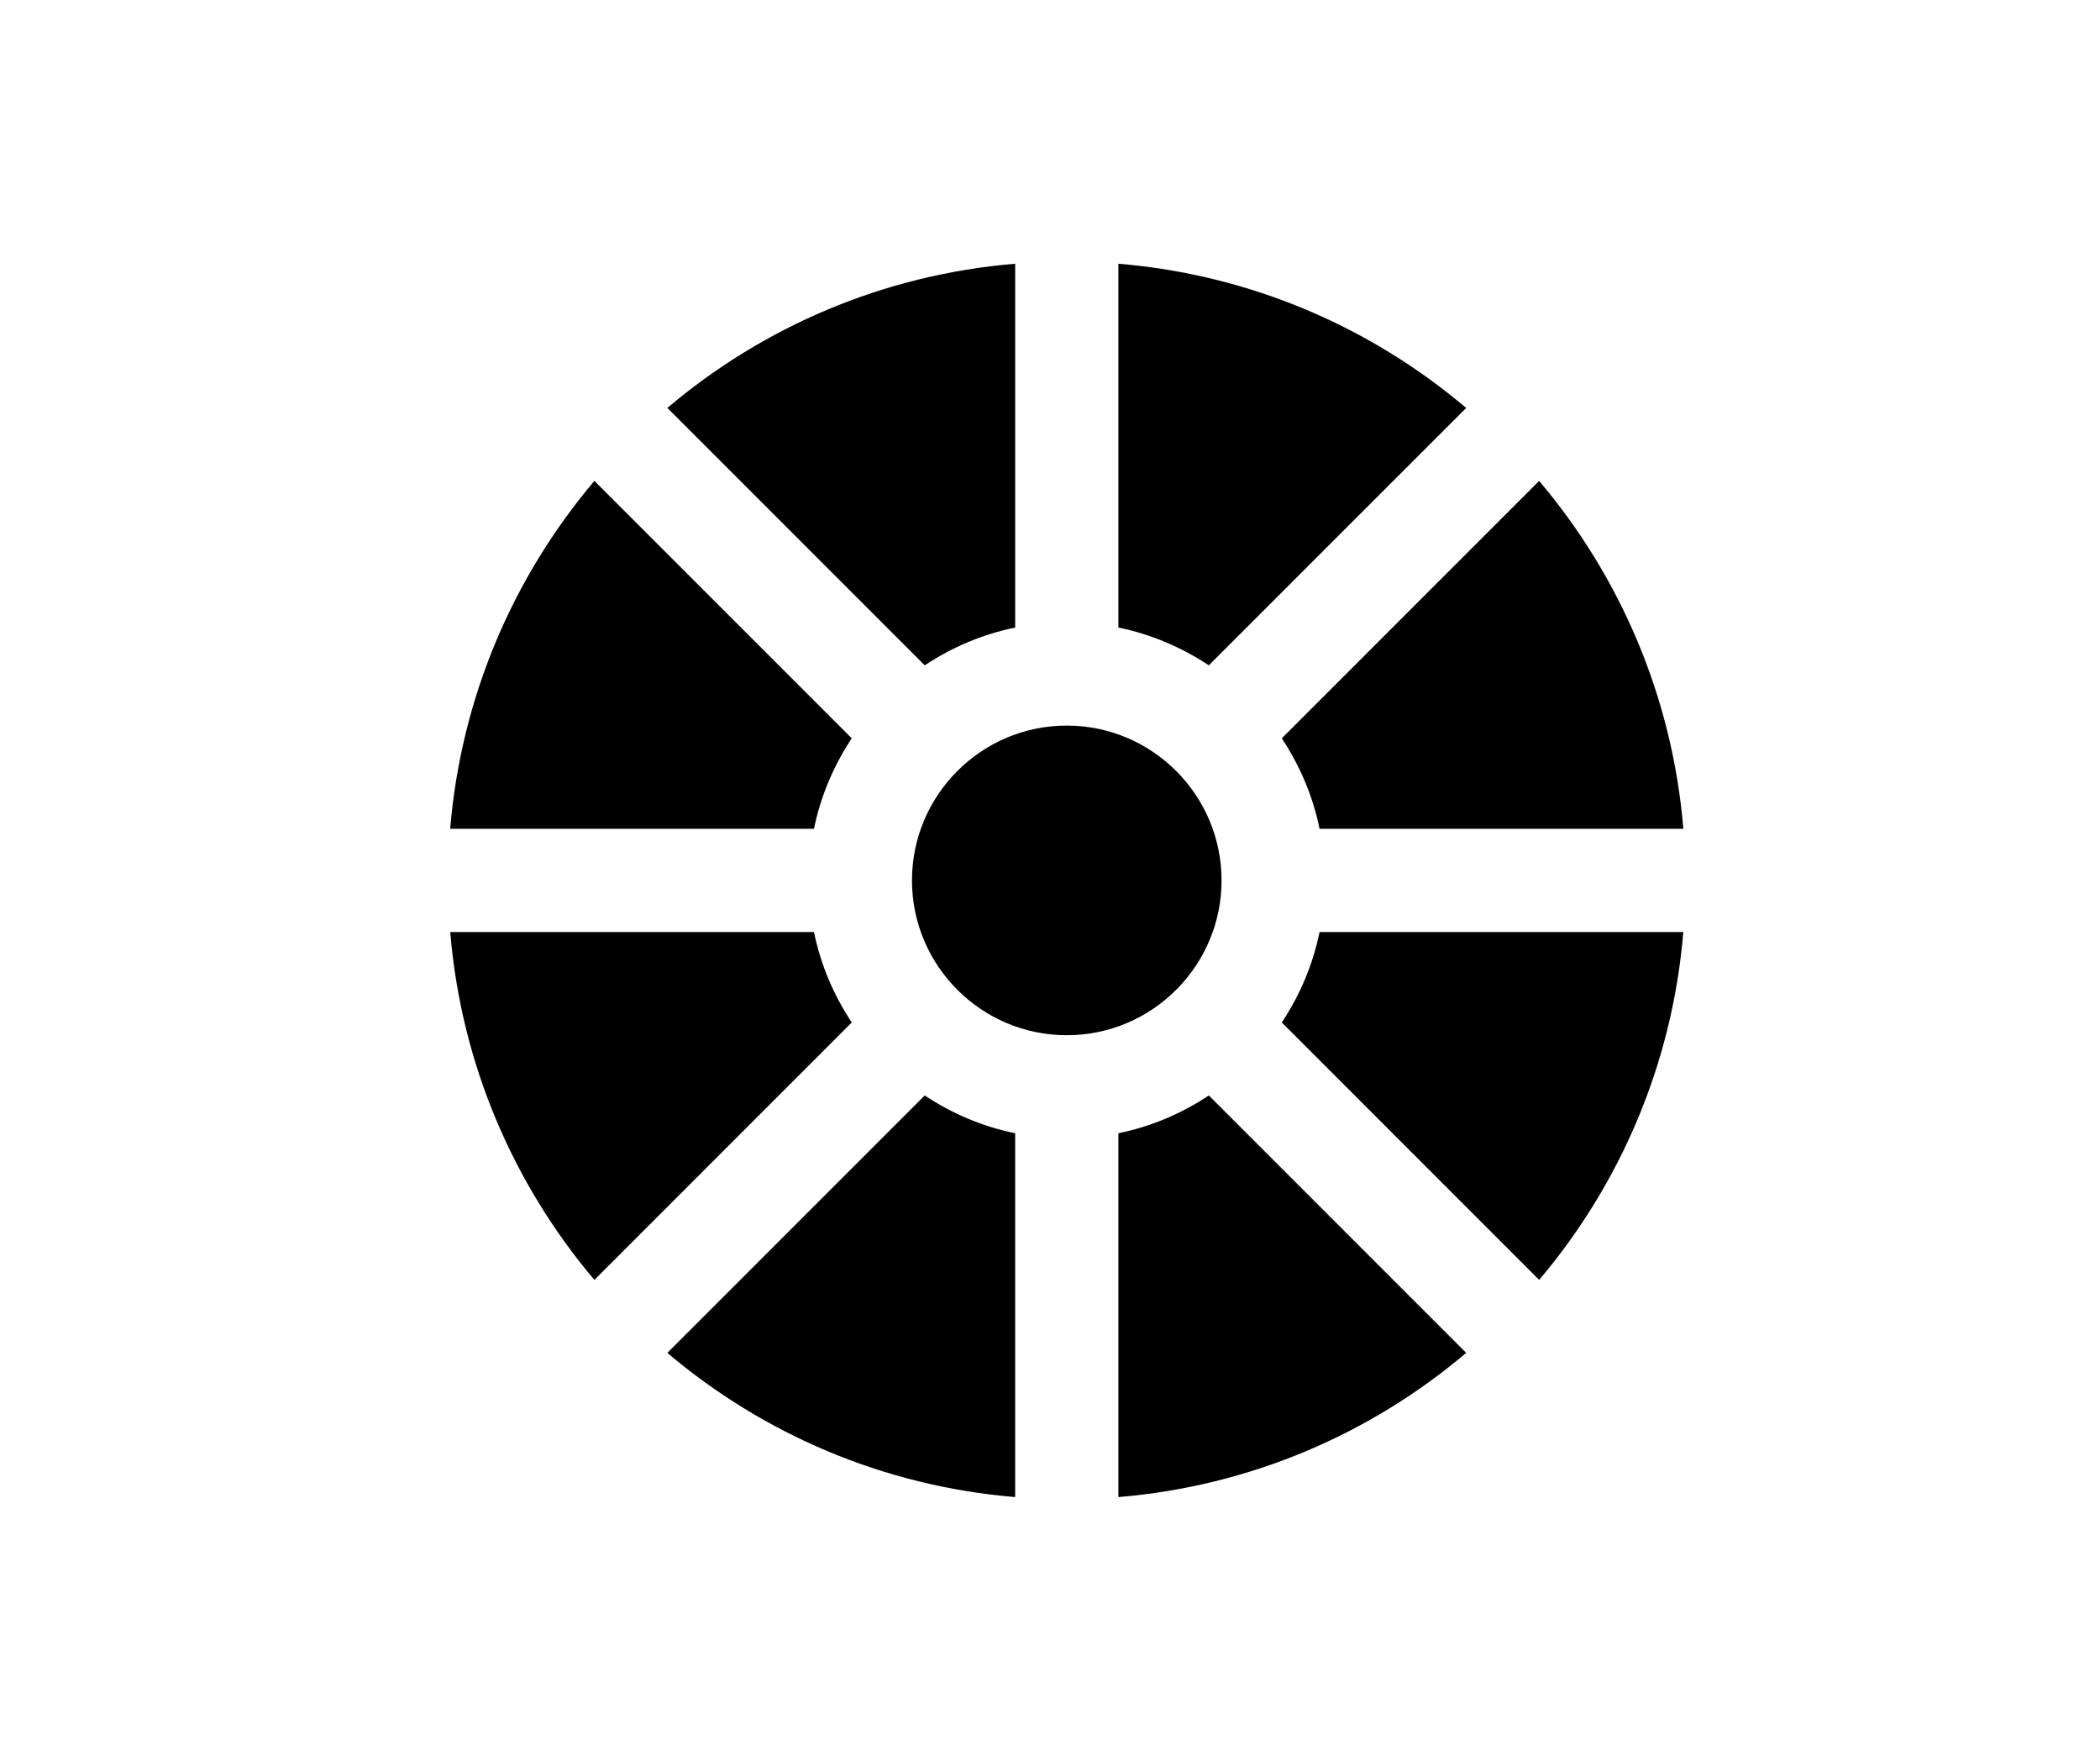
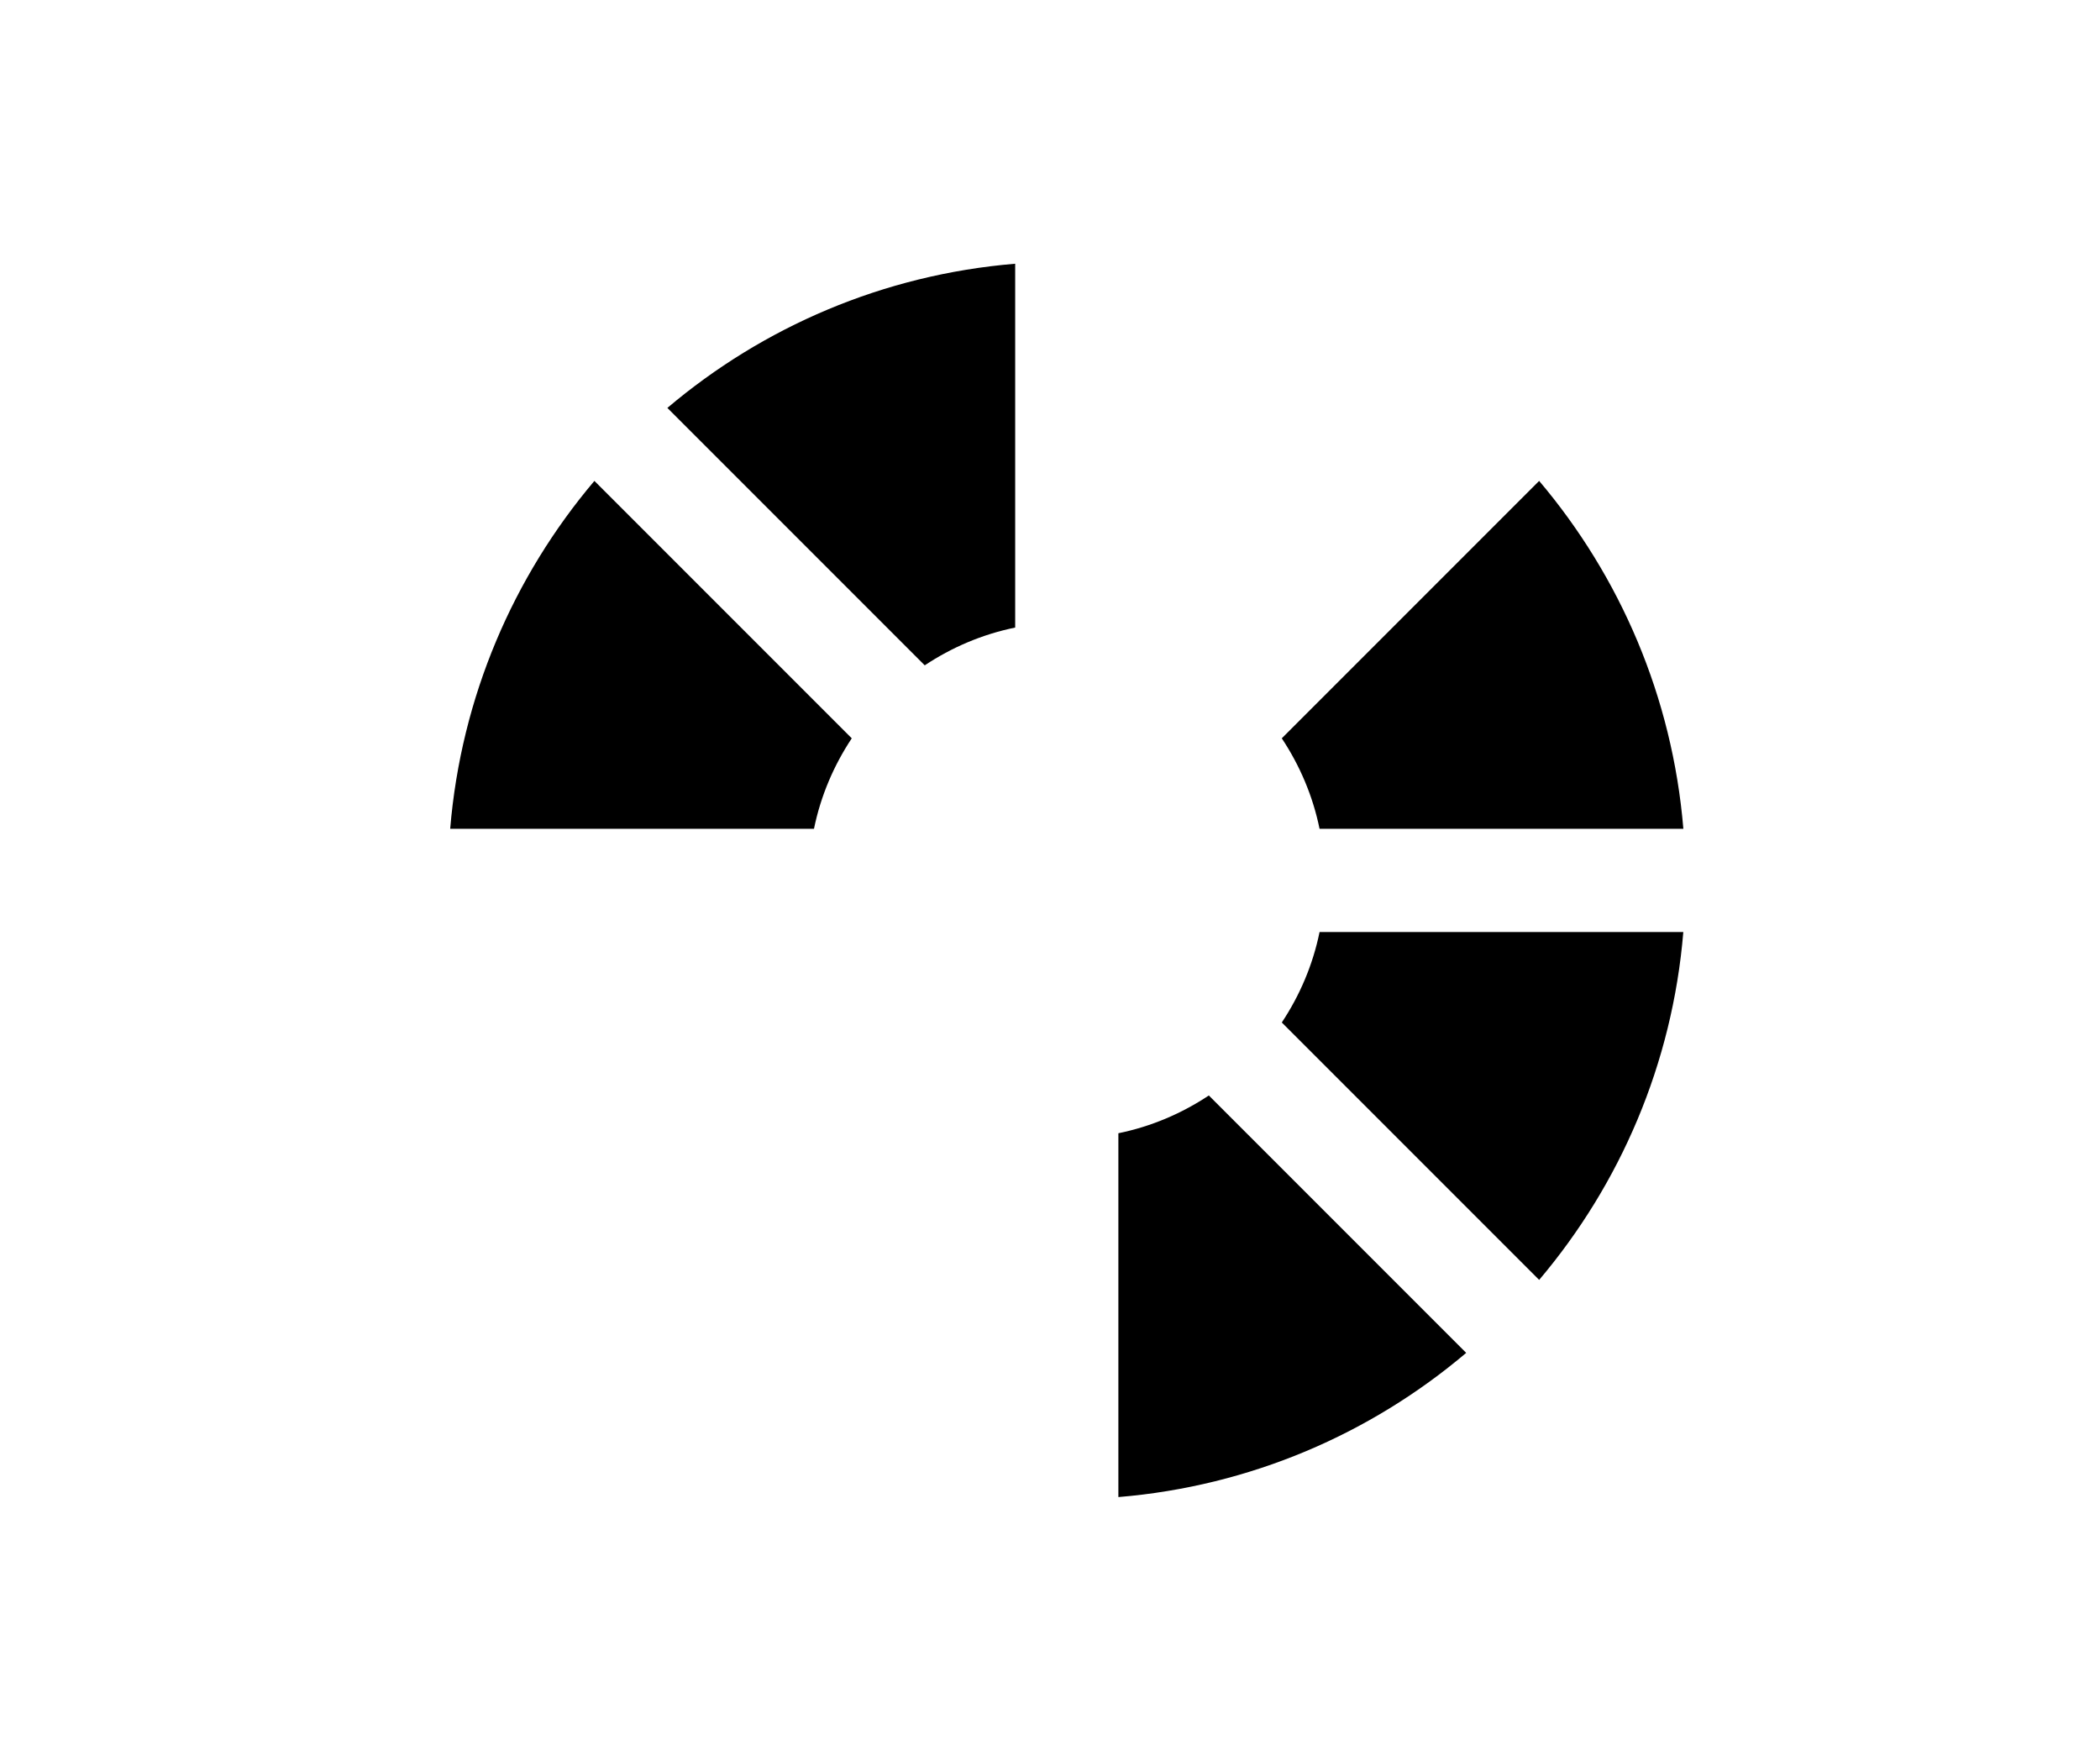
<svg xmlns="http://www.w3.org/2000/svg" version="1.1" width="940" height="788" viewBox="0 0 940 788" xml:space="preserve">
  <desc>Created with Fabric.js 3.5.0</desc>
  <defs>
</defs>
-   <rect x="0" y="0" width="100%" height="100%" fill="#ffffff" />
  <g transform="matrix(0.69 0 0 0.69 477.505 394)" id="271835">
    <g style="" vector-effect="non-scaling-stroke">
      <g transform="matrix(1.569 0 0 1.569 0.002 0.007)" id="Layer_1">
-         <path style="stroke: none; stroke-width: 1; stroke-dasharray: none; stroke-linecap: butt; stroke-dashoffset: 0; stroke-linejoin: miter; stroke-miterlimit: 4; is-custom-font: none; font-file-url: none; fill: rgb(0,0,0); fill-rule: nonzero; opacity: 1;" transform=" translate(-254.929, -254.932)" d="M 318.929 254.932 c 0 -35.285 -28.715 -64 -64 -64 s -64 28.715 -64 64 s 28.715 64 64 64 S 318.929 290.218 318.929 254.932 z" stroke-linecap="round" />
-       </g>
+         </g>
      <g transform="matrix(1.569 0 0 1.569 -269.736 -146.291)" id="Layer_1">
        <path style="stroke: none; stroke-width: 1; stroke-dasharray: none; stroke-linecap: butt; stroke-dashoffset: 0; stroke-linejoin: miter; stroke-miterlimit: 4; is-custom-font: none; font-file-url: none; fill: rgb(0,0,0); fill-rule: nonzero; opacity: 1;" transform=" translate(-83.019, -161.693)" d="M 166.037 196.199 L 59.627 89.789 C 26.176 129.319 4.544 179.026 0 233.597 h 150.421 C 153.195 220.007 158.613 207.399 166.037 196.199 z" stroke-linecap="round" />
      </g>
      <g transform="matrix(1.569 0 0 1.569 269.731 146.304)" id="Layer_1">
        <path style="stroke: none; stroke-width: 1; stroke-dasharray: none; stroke-linecap: butt; stroke-dashoffset: 0; stroke-linejoin: miter; stroke-miterlimit: 4; is-custom-font: none; font-file-url: none; fill: rgb(0,0,0); fill-rule: nonzero; opacity: 1;" transform=" translate(-426.833, -348.17)" d="M 343.825 313.663 l 106.411 106.411 c 33.451 -39.531 55.083 -89.237 59.605 -143.808 h -150.4 C 356.668 289.855 351.249 302.484 343.825 313.663 z" stroke-linecap="round" />
      </g>
      <g transform="matrix(1.569 0 0 1.569 -269.722 146.304)" id="Layer_1">
-         <path style="stroke: none; stroke-width: 1; stroke-dasharray: none; stroke-linecap: butt; stroke-dashoffset: 0; stroke-linejoin: miter; stroke-miterlimit: 4; is-custom-font: none; font-file-url: none; fill: rgb(0,0,0); fill-rule: nonzero; opacity: 1;" transform=" translate(-83.027, -348.17)" d="M 150.419 276.266 H 0.019 c 4.523 54.571 26.155 104.277 59.605 143.808 l 106.411 -106.411 C 158.611 302.484 153.193 289.855 150.419 276.266 z" stroke-linecap="round" />
-       </g>
+         </g>
      <g transform="matrix(1.569 0 0 1.569 -146.292 269.736)" id="Layer_1">
-         <path style="stroke: none; stroke-width: 1; stroke-dasharray: none; stroke-linecap: butt; stroke-dashoffset: 0; stroke-linejoin: miter; stroke-miterlimit: 4; is-custom-font: none; font-file-url: none; fill: rgb(0,0,0); fill-rule: nonzero; opacity: 1;" transform=" translate(-161.692, -426.836)" d="M 89.788 450.239 c 39.531 33.451 89.237 55.083 143.808 59.605 v -150.4 c -13.589 -2.773 -26.219 -8.192 -37.397 -15.616 L 89.788 450.239 z" stroke-linecap="round" />
-       </g>
+         </g>
      <g transform="matrix(1.569 0 0 1.569 146.297 269.736)" id="Layer_1">
        <path style="stroke: none; stroke-width: 1; stroke-dasharray: none; stroke-linecap: butt; stroke-dashoffset: 0; stroke-linejoin: miter; stroke-miterlimit: 4; is-custom-font: none; font-file-url: none; fill: rgb(0,0,0); fill-rule: nonzero; opacity: 1;" transform=" translate(-348.166, -426.836)" d="M 276.262 359.444 v 150.4 c 54.571 -4.523 104.299 -26.155 143.808 -59.605 L 313.66 343.828 C 302.481 351.252 289.852 356.671 276.262 359.444 z" stroke-linecap="round" />
      </g>
      <g transform="matrix(1.569 0 0 1.569 269.742 -146.291)" id="Layer_1">
        <path style="stroke: none; stroke-width: 1; stroke-dasharray: none; stroke-linecap: butt; stroke-dashoffset: 0; stroke-linejoin: miter; stroke-miterlimit: 4; is-custom-font: none; font-file-url: none; fill: rgb(0,0,0); fill-rule: nonzero; opacity: 1;" transform=" translate(-426.839, -161.693)" d="M 359.437 233.597 h 150.421 c -4.544 -54.571 -26.176 -104.277 -59.627 -143.808 L 343.821 196.199 C 351.245 207.399 356.663 220.007 359.437 233.597 z" stroke-linecap="round" />
      </g>
      <g transform="matrix(1.569 0 0 1.569 -146.28 -269.724)" id="Layer_1">
        <path style="stroke: none; stroke-width: 1; stroke-dasharray: none; stroke-linecap: butt; stroke-dashoffset: 0; stroke-linejoin: miter; stroke-miterlimit: 4; is-custom-font: none; font-file-url: none; fill: rgb(0,0,0); fill-rule: nonzero; opacity: 1;" transform=" translate(-161.7, -83.026)" d="M 233.604 150.418 V 0.018 C 179.034 4.541 129.306 26.173 89.796 59.623 l 106.411 106.411 C 207.386 158.61 220.015 153.191 233.604 150.418 z" stroke-linecap="round" />
      </g>
      <g transform="matrix(1.569 0 0 1.569 146.297 -269.73)" id="Layer_1">
-         <path style="stroke: none; stroke-width: 1; stroke-dasharray: none; stroke-linecap: butt; stroke-dashoffset: 0; stroke-linejoin: miter; stroke-miterlimit: 4; is-custom-font: none; font-file-url: none; fill: rgb(0,0,0); fill-rule: nonzero; opacity: 1;" transform=" translate(-348.166, -83.022)" d="M 420.07 59.641 C 380.54 26.169 330.833 4.558 276.262 0.014 v 150.4 c 13.589 2.773 26.197 8.213 37.397 15.616 L 420.07 59.641 z" stroke-linecap="round" />
-       </g>
+         </g>
    </g>
  </g>
</svg>